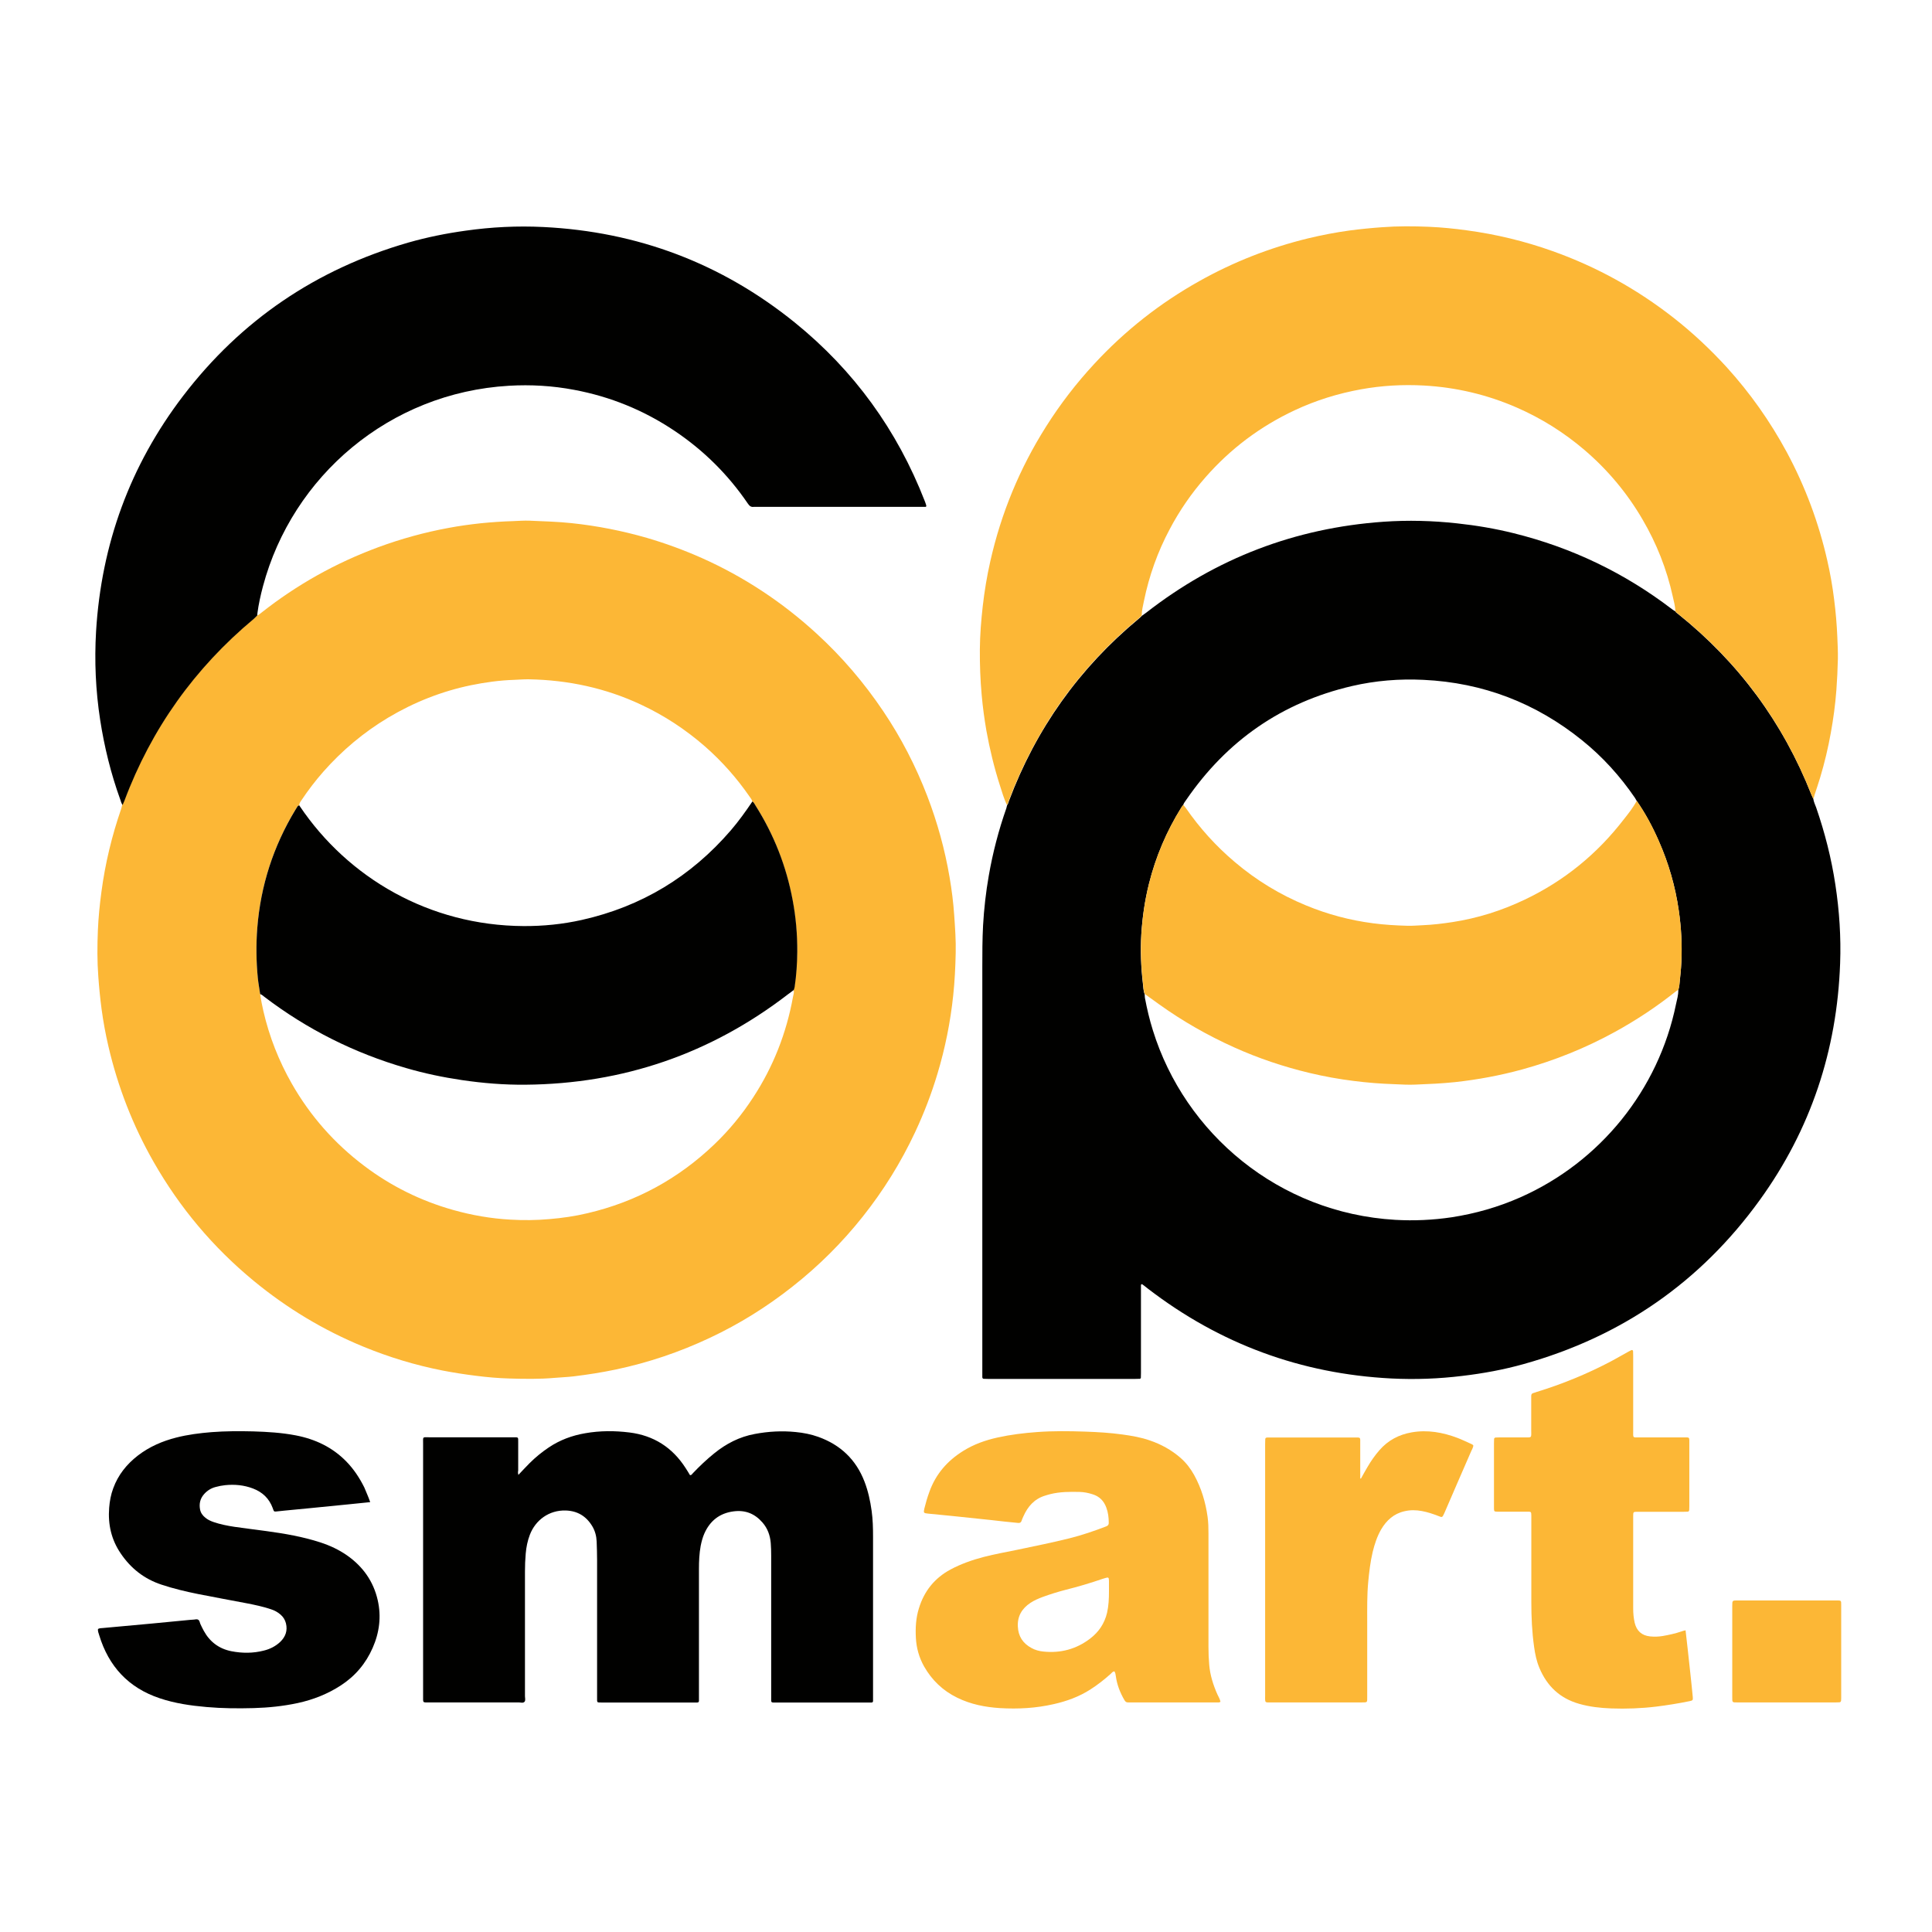
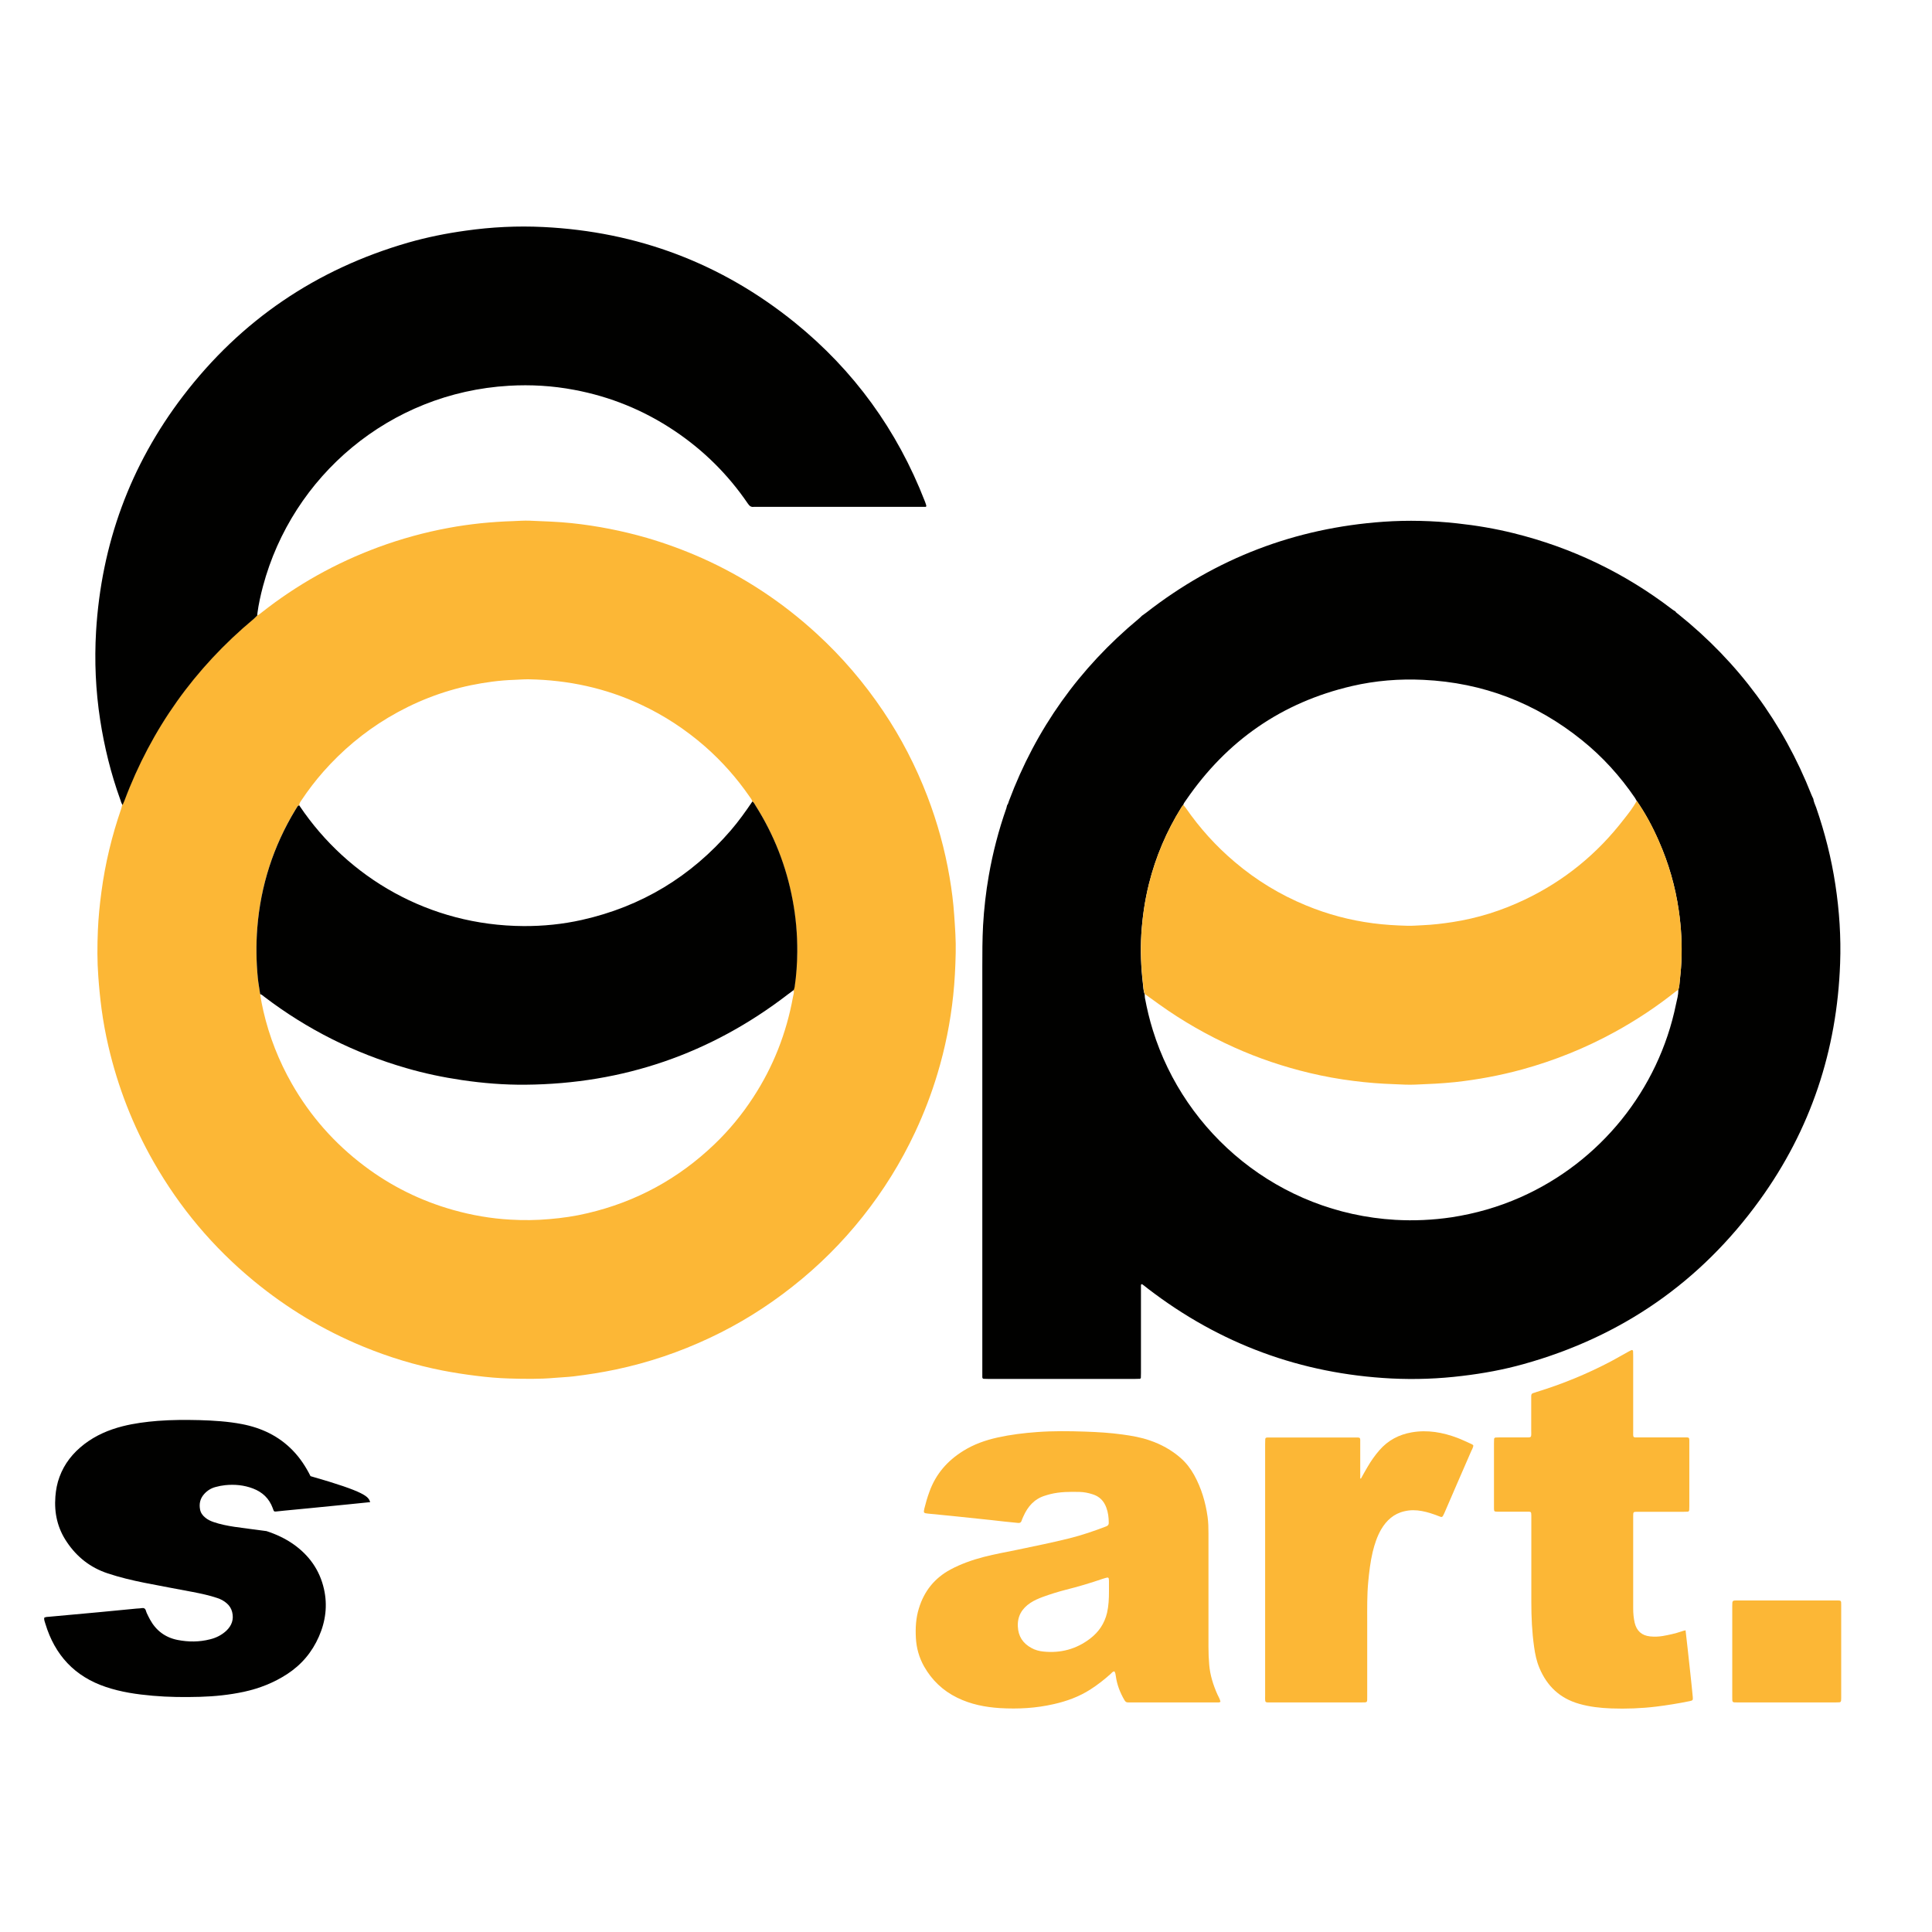
<svg xmlns="http://www.w3.org/2000/svg" version="1.1" id="Livello_1" x="0px" y="0px" viewBox="0 0 1800 1800" style="enable-background:new 0 0 1800 1800;" xml:space="preserve">
  <style type="text/css">
	.st0{fill:#010100;}
	.st1{fill:#FCB736;}
</style>
  <g>
    <path class="st0" d="M1689.4,744.2c0.4,2.9,1.7,5.5,2.7,8.2c8.1,23.5,14.2,47.4,17.9,72c3.7,24.3,5.3,48.7,4.4,73.2   c-2.9,81-27.4,154.8-74.9,220.5c-55.3,76.5-128.8,127.3-219.7,152.7c-18.8,5.3-38,8.8-57.4,11.1c-22,2.7-44,3.5-66.1,2.4   c-84.2-4.3-159.8-32.2-226.7-83.6c-1.8-1.4-3.5-2.8-5.3-4.1c-0.5-0.4-1.3,0-1.3,0.7c0,1.4,0,2.9,0,4.3c0,25.9,0,51.8,0,77.8   c0,1.4,0,2.9-0.1,4.3c0,0.3-0.6,0.9-0.9,0.9c-1.4,0.1-2.9,0.1-4.3,0.1c-29.8,0-59.5,0-89.3,0c-16,0-32,0-48,0c-1.3,0-2.6,0-3.8-0.1   c-0.9,0-1.4-0.6-1.4-1.6c0-0.5,0-1,0-1.4c0-1.3,0-2.6,0-3.8c0-125.4,0-250.9,0-376.3c0-13.1,0-26.2,0.7-39.3   c0.9-15.5,2.6-30.9,5.3-46.2c3.7-21.4,9.2-42.5,16.4-63c0.3-0.9,0.4-1.9,0.7-2.8c1-1.1,1.2-2.6,1.7-3.9   c25.2-67.3,65.5-123.8,120.8-169.7c1.1-0.9,2.1-1.9,3.1-2.9c1.3-0.9,2.6-1.8,3.9-2.8c65.1-50.8,138.9-79,221.2-84.8   c22.8-1.6,45.7-1,68.5,1.5c17.8,1.9,35.5,4.9,52.8,9.2c54.1,13.4,103.3,37,147.5,70.8c1,0.8,2.1,1.4,3.2,2.1   c0.5,1.1,1.6,1.6,2.4,2.3c56.4,45.2,97.8,101.3,124.3,168.5C1688.1,741.6,1688.8,742.9,1689.4,744.2z M1563.7,922.3   c0.3-1.4,0.7-2.8,0.9-4.2c0.7-7.3,1.6-14.6,1.9-21.9c0.7-16-0.1-31.9-2.4-47.7c-3.2-22.6-9.5-44.3-18.7-65.1   c-5.7-13-12.4-25.5-20.5-37.2c-0.6-1-1.1-1.9-1.7-2.9c-13.8-20.2-30.1-38.2-49.1-53.5c-43.1-34.8-92.4-53.8-147.9-56.4   c-22.5-1.1-44.7,0.7-66.7,5.8c-65.2,15.2-116.4,50.8-154.3,106c-1.1,1.6-2.3,3-2.9,4.9c-0.6,0.8-1.2,1.5-1.7,2.3   c-13.8,22.2-23.9,45.9-30.2,71.2c-3.8,15.4-6.1,31-7.1,46.9c-0.9,15.4-0.3,30.7,1.5,46c0.4,3.3,0.4,6.7,1.7,9.9   c0.1,1.1,0,2.2,0.2,3.3c1.9,10.2,4.3,20.3,7.4,30.2c29.8,96.1,117.1,170.2,225.8,176.6c17.6,1,35.1,0.2,52.6-2.4   c22.1-3.4,43.4-9.5,63.8-18.5c74.5-32.9,128.9-100.2,145.2-180C1562.5,931.2,1563.7,926.8,1563.7,922.3z" />
    <path class="st1" d="M239.7,573.4c1.5-0.6,2.7-1.7,4-2.7c33.1-26.1,69.3-46.3,108.8-60.9c21.2-7.8,42.9-13.8,65.1-17.9   c10-1.9,20.2-3.3,30.4-4.4c10-1,20.1-1.7,30.1-2c5.1-0.2,10.2-0.6,15.3-0.4c13.1,0.6,26.2,0.9,39.2,2.3c23.7,2.5,47.1,7.1,70,13.7   c17.5,5.1,34.6,11.4,51.3,18.8c19.5,8.7,38.1,18.9,55.9,30.6c18.1,11.9,35.1,25.2,51,39.8c23.6,21.6,44.2,45.7,62.1,72.3   c16.7,24.8,30.3,51.2,41,79c9.4,24.5,16.4,49.8,20.8,75.7c2,11.7,3.5,23.4,4.3,35.2s1.7,23.6,1.4,35.5c-0.3,13.1-0.9,26.2-2.3,39.2   c-2.6,24.9-7.5,49.3-14.7,73.2c-5.6,18.7-12.6,36.9-20.9,54.6c-13.2,28.1-29.4,54.2-48.7,78.5s-41.1,46-65.5,65.2   c-23.8,18.8-49.4,34.8-76.9,47.7c-28.2,13.3-57.5,23.2-88,29.6c-12.8,2.7-25.8,4.7-38.8,6.3c-5.9,0.7-11.8,0.9-17.7,1.4   c-14.2,1.3-28.5,1-42.7,0.6c-10.2-0.3-20.4-1.2-30.6-2.5c-10.5-1.3-20.9-2.9-31.2-4.9c-25.5-5-50.2-12.5-74.2-22.4   c-37.1-15.3-71.1-35.8-102-61.3c-37.8-31.2-68.8-68.1-93.1-110.7c-19.3-33.8-33.3-69.8-42.1-107.7c-2.7-11.5-4.8-23.1-6.4-34.9   c-1.3-10-2.3-20-3-30c-1.1-14.4-1-28.8-0.4-43.2c0.5-12,1.7-23.9,3.3-35.8c3.5-26.4,9.7-52.1,18.4-77.3c0.4-1.2,0.7-2.5,1-3.7   c0.6-1.3,1.2-2.6,1.7-3.9C140.7,678.8,181,622.5,236,576.6C237.5,575.6,238.6,574.5,239.7,573.4z M700.9,746.6   c-0.5-1.8-1.6-3.1-2.6-4.5c-11.9-17.2-25.6-32.7-41.3-46.5c-18.2-15.9-38.1-29-60-39.2c-32.9-15.4-67.7-22.8-103.9-23.5   c-4.6-0.1-9.3,0.3-13.9,0.5c-13.6,0.4-27.1,2.3-40.4,5c-27.5,5.7-53.2,15.9-77.3,30.3c-22.7,13.6-42.7,30.4-60.2,50.2   c-7.4,8.4-14.2,17.3-20.4,26.6c-1,1.5-2.1,2.8-2.1,4.7c-0.6,0.2-1.2,0.4-1.6,1c-0.7,1.1-1.4,2.2-2,3.2   c-20.5,33.9-32.4,70.6-35.5,110.2c-1.2,15.5-1,31,0.5,46.4c0.5,5.1,1.5,10.1,2.2,15.1c0.7,5.4,1.8,10.7,3,16   c5.5,23.8,14.4,46.4,26.5,67.6c17.2,30.1,39.7,55.6,67.4,76.5c25,18.9,52.7,32.6,82.9,41.1c17.4,4.9,35.2,8,53.3,9   c12.1,0.7,24.3,0.6,36.4-0.5c12-1,23.8-2.7,35.5-5.5c45.3-10.6,84.7-32.1,118.2-64.2c13.7-13.1,25.7-27.7,36-43.5   c18.8-28.7,31.1-60.1,37.2-93.8c0.4-2.1,1.3-4.3,0.5-6.6c0.6-1,0.8-2.1,0.9-3.2c1.6-10.8,2.3-21.6,2.4-32.5   c0.1-16.2-1.3-32.2-4.3-48.1c-5.9-31.6-17.4-61-34.6-88.1C703,749.1,702.3,747.6,700.9,746.6z" />
-     <path class="st1" d="M1689.4,744.2c-0.6-1.3-1.2-2.6-1.8-3.9c-26.4-67.2-67.9-123.4-124.3-168.5c-0.9-0.7-1.9-1.2-2.4-2.3   c-0.1-4.7-1.4-9.2-2.4-13.7c-5.6-25.5-15.1-49.5-28.3-72c-14.3-24.5-32.3-46-53.9-64.5c-19.1-16.3-40.1-29.5-63.2-39.6   c-27.5-12-56.3-18.8-86.3-20.5c-19.7-1.1-39.3,0-58.7,3.5c-21.5,3.9-42.2,10.3-62,19.6c-32,15-59.7,35.8-83,62.4   c-13,14.8-24.2,31-33.4,48.5c-11.2,21-19.1,43.3-23.9,66.6c-0.9,4.5-2.1,9-2.1,13.7c-1,1-2.1,2-3.1,2.9   c-55.3,45.9-95.5,102.5-120.8,169.7c-0.5,1.3-0.7,2.8-1.7,3.9c-2.8-6-4.6-12.2-6.6-18.5c-5.3-16.6-9.4-33.5-12.5-50.7   c-1.9-11-3.4-22.1-4.4-33.3c-1.3-14.2-1.8-28.4-1.7-42.6c0.1-13.4,1.2-26.8,2.7-40.2c1.6-14,3.9-27.9,7-41.6   c10.1-44.9,27.4-86.8,52-125.7c13.2-20.9,28.2-40.4,45-58.5c28.5-30.8,61-56.4,97.6-76.9c32-18,65.8-31.2,101.4-39.9   c12.9-3.1,25.9-5.6,39.1-7.4c10-1.3,20-2.3,30-3c14.6-1.1,29.1-1,43.6-0.4c11.8,0.5,23.6,1.7,35.3,3.3c27.4,3.7,54,10.1,80,19.4   c41,14.6,78.6,35.4,112.9,62.3c17.7,13.9,34,29.2,49.1,45.7c21.9,24.1,40.6,50.6,56.1,79.3c17.2,32,29.8,65.8,37.8,101.2   c2.7,11.8,4.8,23.8,6.3,35.9c1.5,11.7,2.5,23.5,3,35.3c0.3,6.7,0.6,13.4,0.5,20.1c-0.2,9.8-0.7,19.5-1.4,29.2   c-1,13.4-2.8,26.7-5.2,39.9c-2.5,14-5.8,27.8-9.9,41.5c-1.7,5.5-3.5,11-5.3,16.4C1690.3,742.2,1689.8,743.2,1689.4,744.2z" />
    <path class="st0" d="M239.7,573.4c-1.1,1.1-2.2,2.3-3.4,3.3c-55,45.9-95.3,102.3-120.4,169.4c-0.5,1.3-1.2,2.6-1.7,3.9   c-1.2-1.6-1.6-3.5-2.2-5.2c-8.7-24.1-14.8-48.9-18.7-74.2c-4.2-27.3-5.4-54.8-3.8-82.3c4.9-81.2,31.6-154.6,81-219.3   c54.1-70.8,124.3-118.3,209.9-143c17.5-5,35.4-8.6,53.5-11.1c24-3.4,48.1-4.6,72.3-3.4c87.7,4.3,166,33.8,234.3,89   c55.1,44.6,95.4,100.3,121.1,166.4c0.5,1.3,1,2.7,1.4,4.1c0.1,0.3-0.1,0.6-0.3,1.2c-1.3,0-2.8,0-4.2,0c-51.7,0-103.3,0-155,0   c-0.3,0-0.6,0-1,0c-2.8,0.5-4.3-0.9-5.8-3.1c-18.4-27-41.2-49.6-68.4-67.8c-28.5-19.1-59.7-31.8-93.4-38.1   c-20.1-3.8-40.3-5-60.7-3.8c-111.4,6.5-201.8,84.2-229.2,186.8c-2.2,8.3-4.1,16.8-5.2,25.3C239.8,572.1,239.8,572.7,239.7,573.4z" />
-     <path class="st0" d="M483,1374.1c3.8-4,7-7.5,10.4-10.9c5.4-5.4,11.4-10.3,17.8-14.6c10.4-7,21.8-11.2,34.1-13.3   c13.7-2.4,27.4-2.4,41.1-0.7c22.7,2.8,40.1,14,52.4,33.2c1.4,2.1,2.7,4.3,4,6.5c1.5,0.3,2-1,2.7-1.7c6.3-6.6,12.9-12.9,20-18.6   c11.1-9,23.5-15.4,37.7-18c12.7-2.4,25.4-3.1,38.2-1.8c7.2,0.7,14.3,2.1,21,4.5c20.6,7.4,35.1,21.1,43,41.6   c3.4,8.8,5.4,18,6.7,27.4c1.1,7.9,1.3,15.9,1.3,23.9c0,50.1,0,100.2,0,150.2c0,1,0,1.9,0,2.9c0,0.9-0.4,1.5-1.4,1.5   c-1.3,0-2.6,0-3.8,0c-28.2,0-56.3,0-84.5,0c-5.8,0-5.2,0.6-5.2-5c0-44,0-88,0-132c0-3.8-0.1-7.7-0.4-11.5   c-0.6-7.2-2.9-13.7-7.7-19.2c-7.2-8.3-16-11.8-26.9-10.4c-13.1,1.7-22,8.8-27.3,20.7c-1.6,3.7-2.6,7.5-3.4,11.5   c-1.3,7.1-1.6,14.3-1.6,21.5c0,39.5,0,79,0,118.5c0,1.4,0,2.9,0,4.3c0,1.3-0.7,1.6-1.8,1.6c-0.8,0-1.6,0-2.4,0   c-28.8,0-57.6,0-86.4,0c-4.7,0-4.3,0.2-4.3-4.5c0-42.7,0-85.4,0-128.1c0-5.8-0.2-11.5-0.4-17.3c-0.2-5-1.4-9.8-4-14.2   c-5.6-9.4-13.7-14.4-24.7-14.8c-15.7-0.5-28.3,9-33.5,22.5c-2.2,5.7-3.4,11.7-3.9,17.7c-0.5,5.6-0.7,11.2-0.7,16.8   c0,38.7,0,77.4,0,116.1c0,1.7,0.7,3.8-0.4,5.1c-1.4,1.5-3.6,0.6-5.5,0.6c-27.7,0-55.4,0-83,0c-1.3,0-2.6,0-3.8,0   c-1.8-0.1-2.1-0.4-2.2-2.3c0-1.3,0-2.6,0-3.8c0-78.2,0-156.5,0-234.7c0-7.2-0.9-6.2,6-6.2c26.1,0,52.2,0,78.2,0   c4.7,0,4.4-0.3,4.4,4.5c0,8.8,0,17.6,0,26.4C482.6,1371.1,482.4,1372.4,483,1374.1z" />
    <path class="st1" d="M1137.1,1585.5c-1.2,0.9-2.3,0.6-3.4,0.6c-27,0-54.1,0-81.1,0c-0.5,0-1,0-1.4,0c-1.6,0.1-2.6-0.5-3.5-2   c-4.1-7-7-14.4-8.1-22.4c-0.2-1.6-0.4-3.1-1.3-4.5c-1.7,0-2.5,1.4-3.5,2.3c-6,5.4-12.3,10.3-19,14.6c-10.5,6.7-22,10.9-34.1,13.6   c-16.5,3.8-33.2,4.7-50.1,3.7c-13.8-0.9-27.2-3.5-39.8-9.7c-13.3-6.5-23.6-16.3-30.9-29.2c-4.6-8.2-7.1-17.1-7.6-26.5   c-0.5-9.3,0-18.5,2.8-27.5c4.9-16.1,14.6-28.2,29.4-36.2c9.9-5.3,20.5-9,31.3-11.8c10.4-2.7,20.9-4.5,31.4-6.7   c16.1-3.4,32.2-6.6,48.2-10.6c11.6-2.9,23-6.8,34.2-11.1c1.8-0.7,2.5-1.7,2.4-3.5c0-4.8-0.6-9.6-2.3-14.1   c-2.3-6.3-6.6-10.5-13-12.4c-3.8-1.2-7.7-2-11.8-2.1c-9.1-0.2-18.2-0.2-27.2,2c-1.9,0.5-3.7,1-5.5,1.6   c-9.7,3.1-15.7,10.1-19.7,19.1c-0.7,1.5-1.3,2.9-1.8,4.4c-0.5,1.4-1.5,1.9-3,1.8c-4.3-0.5-8.6-0.8-12.9-1.3   c-4.1-0.4-8.2-1-12.4-1.4c-11.8-1.3-23.5-2.5-35.3-3.7c-7.8-0.8-15.6-1.5-23.4-2.3c-4.2-0.4-4.4-0.7-3.5-4.7   c1.3-5.3,2.8-10.5,4.7-15.6c5.9-16.5,16.7-28.9,31.5-38.1c9.9-6.2,20.7-10,32-12.5c12.2-2.7,24.5-4.2,37-5.1   c14.9-1.1,29.7-0.9,44.6-0.4c11.7,0.4,23.3,1.1,34.9,2.7c8.5,1.2,17,2.6,25.3,5.5c10.6,3.6,20.2,8.9,28.6,16.2   c5.3,4.6,9.4,10,12.8,16.1c6.7,12.2,10.6,25.3,12.5,39c0.7,5.1,0.8,10.2,0.8,15.3c0,35.2,0,70.4,0,105.6c0,5.6,0.2,11.2,0.7,16.8   c0.8,9.7,3.7,18.8,7.6,27.6C1135.3,1580.8,1136.6,1583.1,1137.1,1585.5z M1033.2,1482.8c0-1.3,0-2.6,0-3.8c0-2.1,0-4.2,0-6.2   c-0.1-3.3-0.4-3.5-3.7-2.5c-0.8,0.2-1.5,0.5-2.3,0.7c-11.3,3.9-22.8,7.3-34.4,10.2c-7.3,1.9-14.4,4.1-21.5,6.7   c-3.9,1.5-7.7,3.1-11.2,5.4c-7.9,5.2-12.3,12.4-11.8,22.1c0.4,9.1,4.7,15.7,12.7,20c3.4,1.9,7.1,2.9,11,3.3   c16.1,1.7,30.8-2.2,43.7-12.1c8-6.1,13.3-14,15.7-23.9C1032.9,1496.1,1033.2,1489.5,1033.2,1482.8z" />
-     <path class="st0" d="M344.9,1399.5c-6.9,0.7-13.3,1.4-19.6,2c-12.1,1.2-24.2,2.4-36.3,3.6c-8,0.8-15.9,1.5-23.9,2.3   c-2.5,0.2-5.1,0.6-7.6,0.8c-2.1,0.2-2.2,0.1-2.9-1.7c-0.2-0.4-0.3-0.9-0.5-1.4c-3.3-9-9.5-14.9-18.4-18.3c-8.4-3.2-17.1-4-25.9-3.1   c-3,0.3-6,0.9-8.9,1.7c-4.3,1.1-7.9,3.4-10.8,6.7c-3.7,4.2-4.7,9-3.7,14.3c0.6,3.1,2.4,5.6,4.8,7.5c2.2,1.9,4.8,3.1,7.6,4.1   c6.4,2.2,13,3.5,19.6,4.5c10,1.5,20,2.6,29.9,4c16.9,2.3,33.8,5.2,50.1,10.5c8.9,2.9,17.3,6.8,24.9,12.1   c14.7,10.3,24.6,24.1,28.6,41.7c3.5,15.3,1.6,30.2-4.7,44.5c-6.4,14.6-16.3,26.3-29.7,35c-12.3,8-25.8,13.3-40.1,16.4   c-13.5,2.9-27.2,4.3-40.9,4.7c-14.7,0.4-29.4,0.3-44.1-1c-14.8-1.3-29.5-3.4-43.7-8.2c-29-9.7-47.5-29.7-56.3-58.8   c-0.5-1.8-1.4-3.6-1.1-5.7c1.4-0.8,3-0.8,4.6-0.9c15.3-1.4,30.6-2.8,45.9-4.2c11.8-1.1,23.6-2.3,35.3-3.4c1-0.1,1.9-0.2,2.9-0.2   c1.6,0,3.3-0.8,4.7,0.1s1.4,2.8,2.1,4.2c1,2,1.9,4.1,3,6c5.6,10.3,14.2,16.8,25.7,19.1c10.2,2,20.3,2,30.4-0.6   c5.7-1.4,10.8-4,15.1-8c5-4.8,7.1-10.5,5.4-17.4c-0.8-3.2-2.5-5.9-4.9-8c-2.7-2.4-5.7-4-9.1-5.1c-7.4-2.5-15.1-4.1-22.8-5.6   c-15.1-2.9-30.2-5.6-45.2-8.6c-11.4-2.3-22.8-5-33.9-8.7c-16.1-5.3-28.7-15.2-38.1-29.2c-8.7-12.8-11.9-27-10.7-42.4   c0.5-6.3,1.6-12.3,3.8-18.2c4.6-12.6,12.6-22.5,23.1-30.6c10.7-8.2,22.8-13.4,35.8-16.7c10.7-2.7,21.6-4.1,32.7-5   c12.9-1,25.9-1,38.8-0.7c13.3,0.4,26.5,1.2,39.6,3.7c18.2,3.5,34.3,11.1,47.3,24.5c6.9,7.1,12.2,15.2,16.6,24   C341.1,1390.1,343.2,1394.4,344.9,1399.5z" />
+     <path class="st0" d="M344.9,1399.5c-6.9,0.7-13.3,1.4-19.6,2c-12.1,1.2-24.2,2.4-36.3,3.6c-8,0.8-15.9,1.5-23.9,2.3   c-2.5,0.2-5.1,0.6-7.6,0.8c-2.1,0.2-2.2,0.1-2.9-1.7c-0.2-0.4-0.3-0.9-0.5-1.4c-3.3-9-9.5-14.9-18.4-18.3c-8.4-3.2-17.1-4-25.9-3.1   c-3,0.3-6,0.9-8.9,1.7c-4.3,1.1-7.9,3.4-10.8,6.7c-3.7,4.2-4.7,9-3.7,14.3c0.6,3.1,2.4,5.6,4.8,7.5c2.2,1.9,4.8,3.1,7.6,4.1   c6.4,2.2,13,3.5,19.6,4.5c10,1.5,20,2.6,29.9,4c8.9,2.9,17.3,6.8,24.9,12.1   c14.7,10.3,24.6,24.1,28.6,41.7c3.5,15.3,1.6,30.2-4.7,44.5c-6.4,14.6-16.3,26.3-29.7,35c-12.3,8-25.8,13.3-40.1,16.4   c-13.5,2.9-27.2,4.3-40.9,4.7c-14.7,0.4-29.4,0.3-44.1-1c-14.8-1.3-29.5-3.4-43.7-8.2c-29-9.7-47.5-29.7-56.3-58.8   c-0.5-1.8-1.4-3.6-1.1-5.7c1.4-0.8,3-0.8,4.6-0.9c15.3-1.4,30.6-2.8,45.9-4.2c11.8-1.1,23.6-2.3,35.3-3.4c1-0.1,1.9-0.2,2.9-0.2   c1.6,0,3.3-0.8,4.7,0.1s1.4,2.8,2.1,4.2c1,2,1.9,4.1,3,6c5.6,10.3,14.2,16.8,25.7,19.1c10.2,2,20.3,2,30.4-0.6   c5.7-1.4,10.8-4,15.1-8c5-4.8,7.1-10.5,5.4-17.4c-0.8-3.2-2.5-5.9-4.9-8c-2.7-2.4-5.7-4-9.1-5.1c-7.4-2.5-15.1-4.1-22.8-5.6   c-15.1-2.9-30.2-5.6-45.2-8.6c-11.4-2.3-22.8-5-33.9-8.7c-16.1-5.3-28.7-15.2-38.1-29.2c-8.7-12.8-11.9-27-10.7-42.4   c0.5-6.3,1.6-12.3,3.8-18.2c4.6-12.6,12.6-22.5,23.1-30.6c10.7-8.2,22.8-13.4,35.8-16.7c10.7-2.7,21.6-4.1,32.7-5   c12.9-1,25.9-1,38.8-0.7c13.3,0.4,26.5,1.2,39.6,3.7c18.2,3.5,34.3,11.1,47.3,24.5c6.9,7.1,12.2,15.2,16.6,24   C341.1,1390.1,343.2,1394.4,344.9,1399.5z" />
    <path class="st1" d="M1570.4,1518.9c0.7,6,1.3,11.3,1.9,16.7c0.9,8.3,1.8,16.5,2.7,24.8c0.7,6.8,1.5,13.7,2.1,20.5   c0.3,3.1,0,3.4-2.8,4c-10.3,2.1-20.7,3.8-31.2,5.1c-14,1.7-28.1,2.2-42.1,1.7c-10.1-0.4-20.1-1.5-29.8-4.3   c-17.9-5.1-29.9-16.5-37-33.5c-2.6-6.2-4-12.8-4.9-19.5c-2-14-2.6-28-2.6-42.1c0-25.6,0-51.2,0-76.8c0-1.1,0-2.2,0-3.4   c-0.1-3.7-0.1-3.7-3.8-3.7c-8.2,0-16.3,0-24.5,0c-1.1,0-2.2,0-3.4,0c-2.9-0.1-3-0.2-3.1-2.9c0-0.8,0-1.6,0-2.4c0-19.5,0-39,0-58.5   c0-1.3,0-2.6,0.1-3.8c0-0.9,0.6-1.4,1.5-1.5c1.3-0.1,2.6-0.1,3.8-0.1c7.8,0,15.7,0,23.5,0c1.1,0,2.2,0,3.4,0   c1.9-0.1,2.3-0.5,2.4-2.2c0.1-1.3,0-2.6,0-3.8c0-9.8,0-19.5,0-29.3c0-1.1,0-2.2,0-3.4c0-1.5,0.7-2.4,2.2-2.7   c0.9-0.2,1.8-0.6,2.7-0.9c23.9-7.3,47-16.8,69.1-28.4c5.2-2.8,10.3-5.7,15.5-8.6c1.3-0.7,2.5-1.4,3.8-2c0.8-0.4,1.6,0.2,1.6,1.1   c0.1,1.4,0.1,2.9,0.1,4.3c0,23.2,0,46.4,0,69.6c0,7.2-0.8,6.3,6.5,6.3c13.3,0,26.6,0,39.8,0c1.3,0,2.6,0,3.8,0   c1.8,0.1,2.1,0.5,2.2,2.4c0,0.8,0,1.6,0,2.4c0,19.8,0,39.7,0,59.5c0,1.1,0,2.2-0.1,3.4c-0.1,0.9-0.6,1.5-1.5,1.5   c-1.3,0.1-2.6,0.1-3.8,0.1c-14.2,0-28.5,0-42.7,0c-4.2,0-4.2,0-4.2,4.2c0,28.6,0,57.3,0,85.9c0,4.5,0.4,8.9,1.4,13.3   c1.8,7.6,6.6,11.9,14.3,12.7c4,0.4,8,0.3,12-0.4c5.8-1,11.6-2.3,17.2-4.2C1567.7,1519.5,1568.8,1519.3,1570.4,1518.9z" />
    <path class="st1" d="M1268,1377.5c2-3.6,4-7.3,6.1-10.8c3.2-5.5,6.9-10.8,11.1-15.6c8-9.2,18.1-14.5,30-16.6   c14.8-2.6,29,0,42.8,5.2c4.2,1.6,8.2,3.6,12.3,5.4c0.9,0.4,1.8,0.7,2.4,1.7c-0.2,1.8-1.2,3.5-2,5.2c-8.3,19.1-16.6,38.1-24.8,57.2   c-0.2,0.4-0.4,0.9-0.6,1.3c-1.5,3.2-1.7,3.4-5,2c-5.1-2-10.2-3.7-15.6-4.7s-10.8-1.1-16.2,0.2c-9.8,2.2-16.7,8.4-21.7,16.9   c-3.8,6.6-6.1,13.7-7.9,21c-2.2,9.3-3.3,18.9-4.2,28.4c-1.1,12.1-0.9,24.3-0.9,36.4c0,23.4,0,46.7,0,70.1c0,5.5,0.4,5.3-5.1,5.3   c-28.3,0-56.6,0-84.9,0c-1,0-1.9,0-2.9,0c-1.7-0.1-2.1-0.5-2.2-2.4c-0.1-1.3,0-2.6,0-3.8c0-78.2,0-156.4,0-234.6   c0-1.4,0-2.9,0.1-4.3c0-1.2,0.7-1.7,1.9-1.7c1.4,0,2.9,0,4.3,0c25.4,0,50.9,0,76.3,0c6.7,0,6-0.7,6,5.8c0,9.3,0,18.6,0,27.8   c0,1.6,0,3.1,0,4.7C1267.4,1377.4,1267.7,1377.5,1268,1377.5z" />
    <path class="st1" d="M1665.1,1491.1c15.3,0,30.7,0,46,0c4.3,0,4.3,0,4.3,4.1c0,28.9,0,57.9,0,86.8c0,0.8,0,1.6-0.1,2.4   c-0.1,0.9-0.6,1.5-1.5,1.6c-1.1,0.1-2.2,0.1-3.4,0.1c-30.5,0-61.1,0-91.6,0c-5.1,0-4.9,0.2-4.9-5.1c0-28.3,0-56.6,0-84.9   c0-5,0-5,5-5C1634.4,1491.1,1649.7,1491.1,1665.1,1491.1z" />
    <path class="st1" d="M1524.9,746.1c8.2,11.7,14.8,24.2,20.5,37.2c9.2,20.8,15.4,42.5,18.7,65.1c2.3,15.9,3.2,31.8,2.4,47.7   c-0.3,7.3-1.2,14.6-1.9,21.9c-0.1,1.4-0.6,2.8-0.9,4.2c-0.8,0.5-1.7,0.9-2.4,1.5c-17.8,14.2-36.7,26.7-56.7,37.7   c-27.5,15.1-56.3,26.7-86.5,35c-20.5,5.6-41.4,9.5-62.6,11.8c-12.3,1.3-24.5,1.8-36.8,2.3c-6.5,0.3-13.1-0.1-19.7-0.4   c-12.6-0.4-25.2-1.4-37.7-3c-13.8-1.7-27.5-4.2-41-7.4c-24.3-5.8-47.9-13.7-70.7-24c-24.4-11-47.6-24.2-69.4-39.8   c-4.5-3.3-9.1-6.5-13.6-9.8c-1.3-3.2-1.3-6.6-1.7-9.9c-1.8-15.3-2.4-30.6-1.5-46c1-15.8,3.2-31.5,7.1-46.9   c6.3-25.3,16.4-49,30.2-71.2c0.5-0.8,1.2-1.5,1.7-2.3c0.8,1,1.7,2,2.4,3c13,18.8,28.2,35.6,45.6,50.3c20,17,42.2,30.5,66.5,40.5   c20.1,8.3,40.8,13.8,62.3,16.6c10.5,1.4,21,2,31.5,2.3c5,0.2,9.9-0.3,14.9-0.5c9.3-0.4,18.5-1.5,27.6-2.9   c23.4-3.6,45.7-10.6,67.1-20.8c36.9-17.5,67.8-42.7,92.7-75.1C1517.2,757.9,1521.6,752.4,1524.9,746.1z" />
    <path class="st0" d="M242.4,926.2c-0.7-5-1.7-10.1-2.2-15.1c-1.5-15.5-1.7-30.9-0.5-46.4c3.1-39.6,15-76.3,35.5-110.2   c0.7-1.1,1.4-2.2,2-3.2c0.4-0.6,1-0.8,1.6-1c0.2,0.3,0.3,0.6,0.5,0.8c44.9,66.7,120.6,111.2,208.4,111.7   c18.3,0.1,36.4-1.7,54.3-5.7c55.5-12.4,101.8-40.4,138.9-83.5c7.3-8.5,13.8-17.6,20.1-26.9c1.4,0.9,2,2.4,2.9,3.8   c17.2,27.2,28.7,56.5,34.6,88.1c3,15.9,4.4,32,4.3,48.1c-0.1,10.9-0.8,21.7-2.4,32.5c-0.2,1.1-0.4,2.2-0.9,3.2   c-1.8,1.3-3.6,2.7-5.4,4c-72,55.4-153.6,83.4-244.4,84.2c-19.9,0.2-39.6-1.4-59.3-4.3c-17.6-2.6-34.9-6.2-52-11.2   c-48.1-13.9-92.2-36-132-66.3C245.1,927.9,244.1,926.6,242.4,926.2z" />
  </g>
</svg>